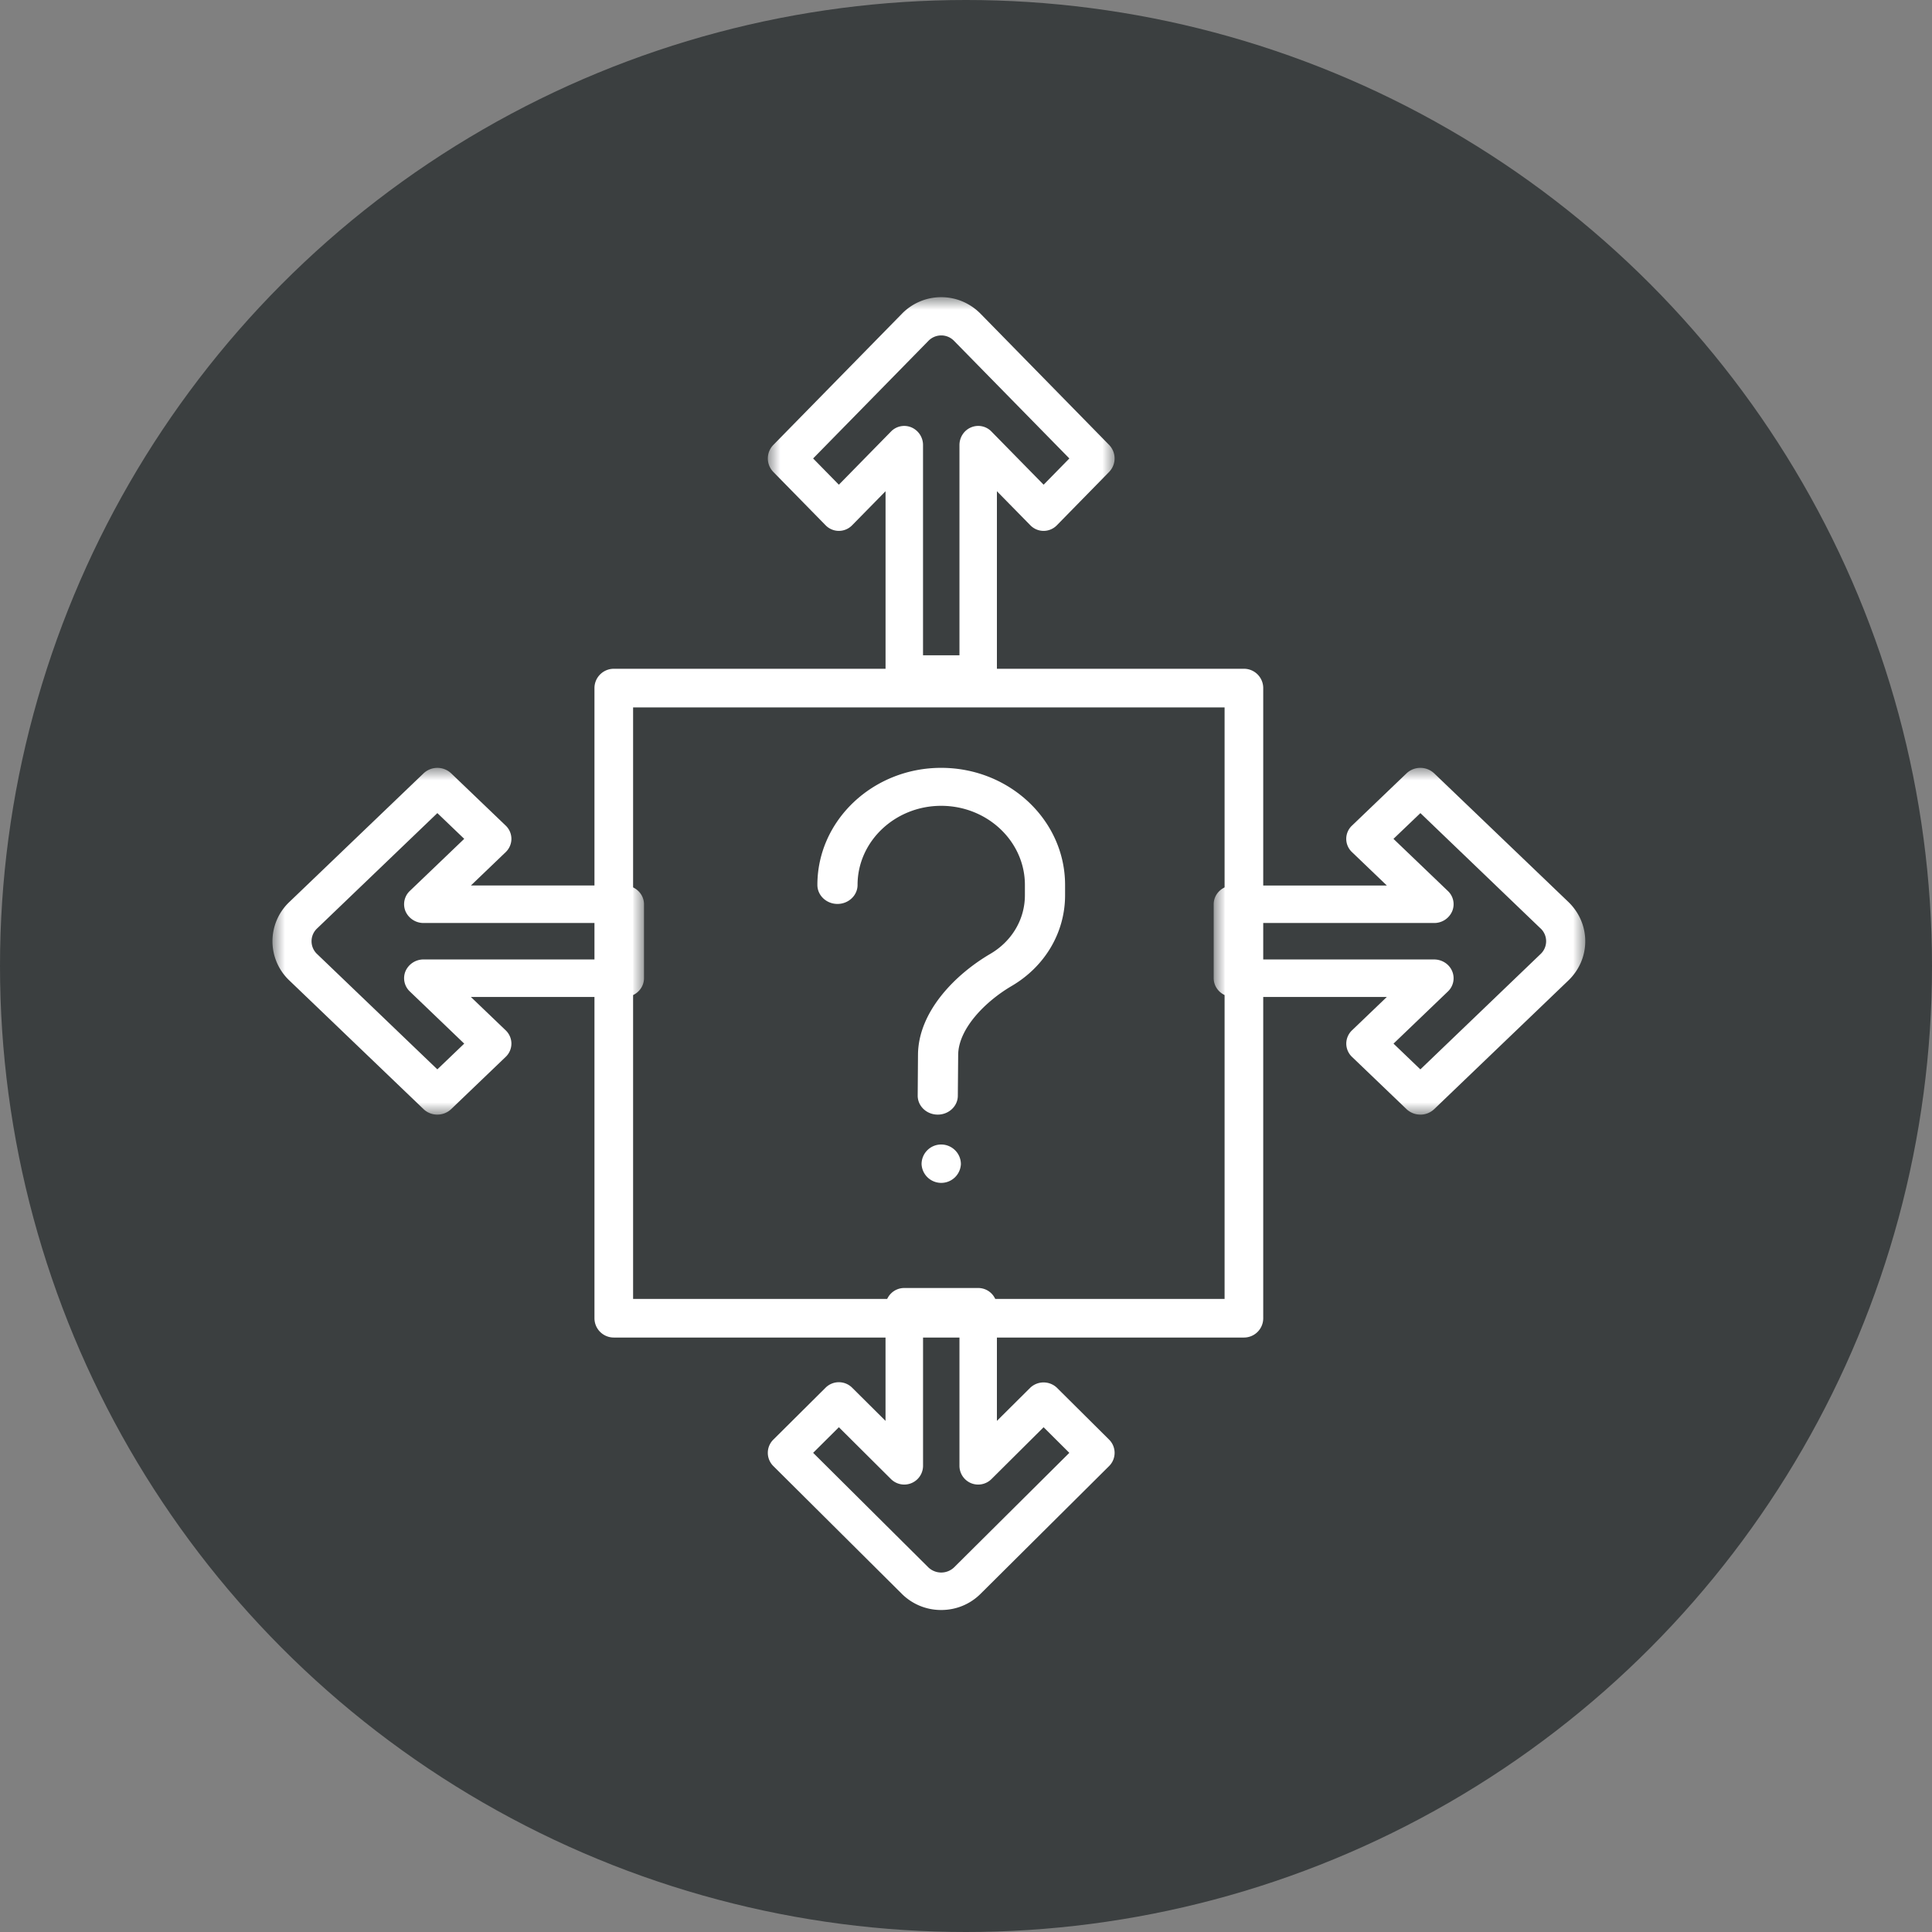
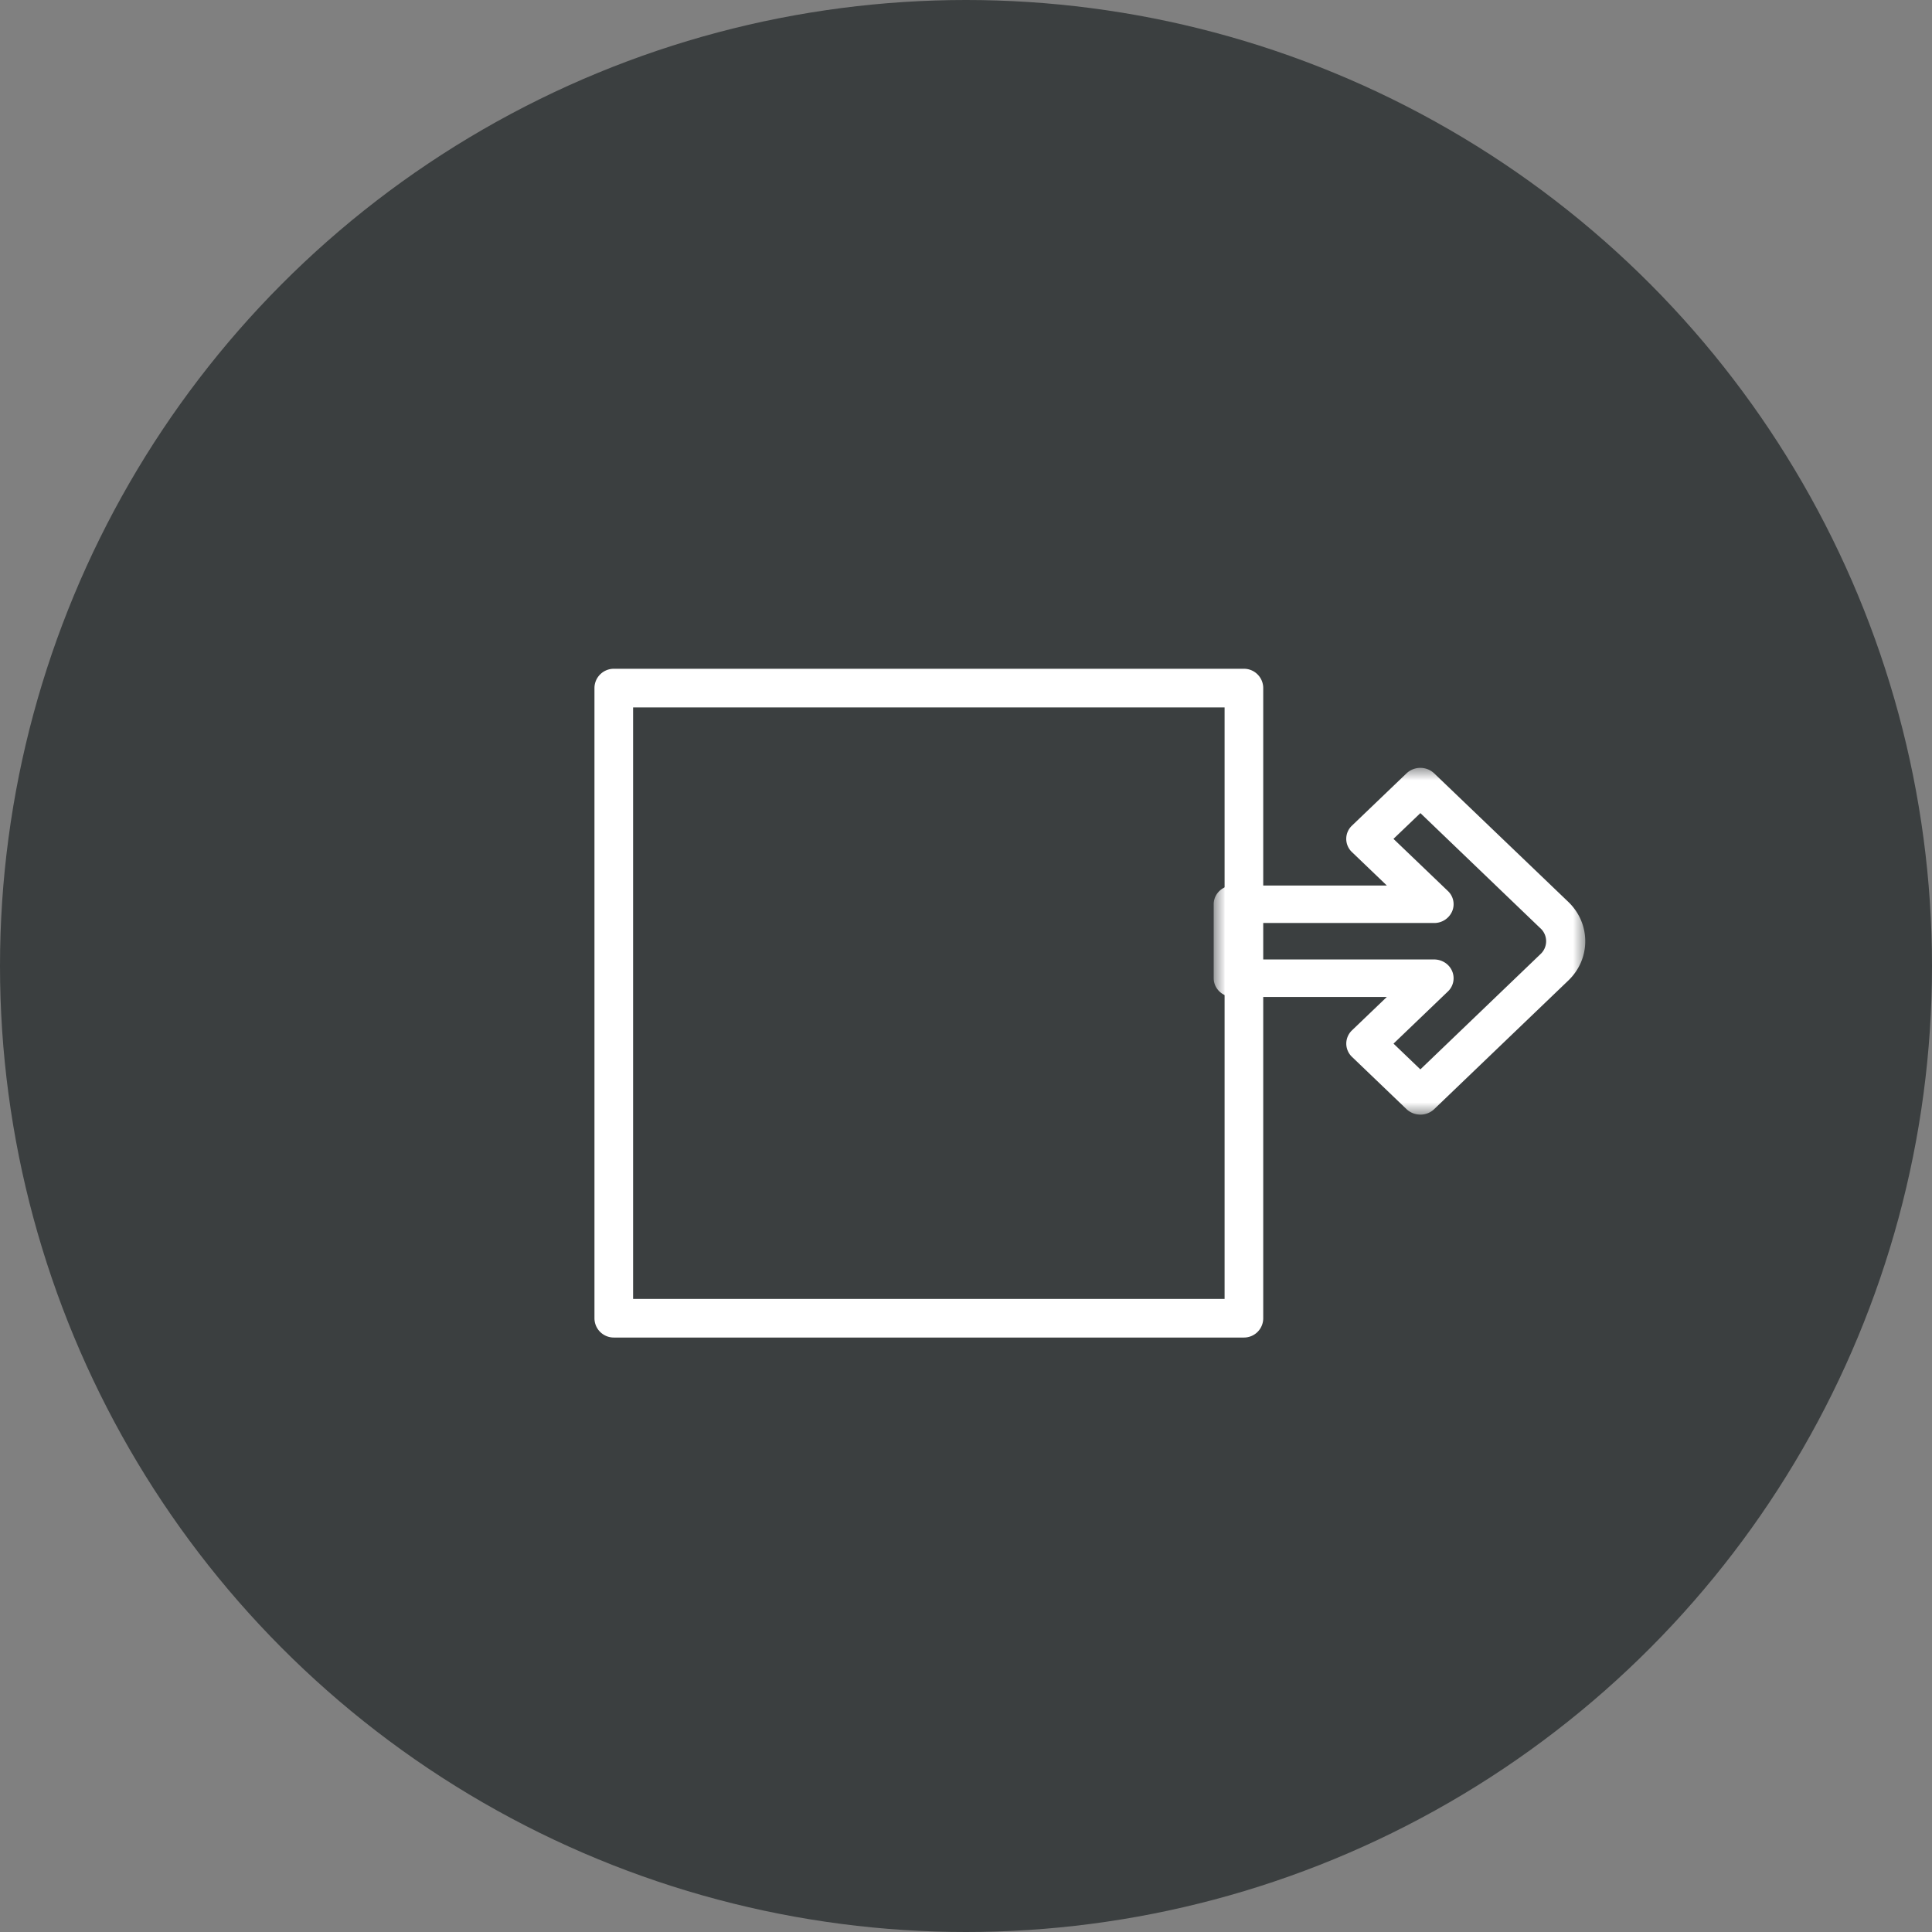
<svg xmlns="http://www.w3.org/2000/svg" xmlns:xlink="http://www.w3.org/1999/xlink" width="78" height="78">
  <rect width="100%" height="100%" fill="#808080" stroke="none" />
  <defs>
-     <path id="a" d="M0 0h14v16H0z" />
-     <path id="c" d="M0 0h15v14H0z" />
    <path id="e" d="M0 0h15v14H0z" />
    <path id="g" d="M0 53h53V0H0z" />
  </defs>
  <g fill="none" fill-rule="evenodd">
    <circle fill="#3B3F40" cx="39" cy="39" r="39" />
    <g transform="translate(11 12)">
      <g transform="translate(20)">
        <mask id="b" fill="#fff">
          <use xlink:href="#a" />
        </mask>
-         <path d="M6.266 14.456h1.47V5.969c0-.312.183-.596.467-.714a.74.74 0 01.824.167l2.107 2.147 1.039-1.06L7.52 1.764a.717.717 0 00-.518-.222H7a.721.721 0 00-.52.222L1.828 6.509l1.039 1.06 2.105-2.147a.744.744 0 01.825-.167.774.774 0 01.468.714v8.487zM8.493 16H5.509a.765.765 0 01-.757-.772V7.832l-1.35 1.375a.746.746 0 01-1.07 0L.222 7.054a.78.78 0 010-1.091L5.41.67A2.21 2.21 0 017-.002h.002c.598 0 1.165.24 1.59.673l5.186 5.292a.782.782 0 010 1.09l-2.11 2.154a.746.746 0 01-1.07 0l-1.35-1.375v7.396a.762.762 0 01-.755.772z" fill="#FFF" mask="url(#b)" />
      </g>
-       <path d="M21.829 46.655l4.652 4.625a.752.752 0 001.037 0l4.654-4.625-1.039-1.034-2.107 2.095a.76.76 0 01-.823.163.759.759 0 01-.467-.697v-5.677h-1.47v5.677a.759.759 0 01-1.293.534l-2.105-2.095-1.04 1.034zM27 53a2.24 2.24 0 01-1.592-.654l-5.188-5.159a.75.75 0 010-1.064l2.113-2.1a.76.76 0 011.068 0l1.35 1.342v-4.61c0-.418.339-.755.756-.755h2.984c.42 0 .757.337.757.755v4.61l1.35-1.342a.782.782 0 011.068 0l2.113 2.1a.752.752 0 010 1.064l-5.19 5.159c-.424.423-.99.654-1.589.654z" fill="#FFF" />
      <g transform="translate(0 19)">
        <mask id="d" fill="#fff">
          <use xlink:href="#c" />
        </mask>
        <path d="M6.657 1.827L1.806 6.48a.708.708 0 00-.002 1.039l4.853 4.654 1.085-1.039-2.197-2.107a.736.736 0 01-.171-.824.791.791 0 01.73-.467h7.317V6.264H6.104a.795.795 0 01-.73-.467.74.74 0 01.17-.826l2.198-2.105-1.085-1.039zm0 12.173a.802.802 0 01-.557-.221L.688 8.59a2.181 2.181 0 010-3.18L6.1.222a.813.813 0 011.115 0l2.202 2.11a.74.74 0 01.23.534c0 .2-.083.395-.23.536L8.011 4.75h6.201c.436 0 .788.34.788.757v2.984c0 .42-.352.76-.788.76H8.011l1.406 1.347c.147.141.23.334.23.536a.74.74 0 01-.23.534l-2.202 2.11a.81.81 0 01-.558.222z" fill="#FFF" mask="url(#d)" />
      </g>
      <g transform="translate(38 19)">
        <mask id="f" fill="#fff">
          <use xlink:href="#e" />
        </mask>
        <path d="M7.26 11.134l1.084 1.04 4.851-4.655a.709.709 0 00.002-1.037h-.002l-4.85-4.655-1.087 1.04 2.198 2.106a.732.732 0 01.169.824.787.787 0 01-.728.467H1.579v1.472h7.318c.318 0 .607.183.728.467a.735.735 0 01-.17.826L7.26 11.134zM8.344 14a.81.81 0 01-.559-.221l-2.202-2.111a.74.74 0 01-.23-.534c0-.2.083-.395.23-.536L6.99 9.25H.79c-.438 0-.79-.34-.79-.759V5.507c0-.417.352-.757.79-.757h6.2L5.583 3.402a.734.734 0 010-1.07L7.785.222a.813.813 0 011.116 0l5.414 5.188c.442.425.686.99.686 1.59 0 .6-.244 1.165-.688 1.59L8.901 13.78a.806.806 0 01-.557.221z" fill="#FFF" mask="url(#f)" />
      </g>
      <mask id="h" fill="#fff">
        <use xlink:href="#g" />
      </mask>
      <path d="M14.56 40.44h23.88V16.56H14.56v23.88zM39.222 42h-25.44a.78.78 0 01-.782-.778V15.78c0-.43.35-.78.782-.78h25.44c.43 0 .778.35.778.78v25.442a.778.778 0 01-.778.778z" fill="#FFF" mask="url(#h)" />
-       <path d="M26.86 33h-.007c-.45-.004-.807-.35-.803-.772l.012-1.65c.015-1.747 1.52-3.25 2.923-4.07.872-.512 1.393-1.396 1.393-2.366v-.415c0-1.76-1.517-3.194-3.38-3.194-1.86 0-3.376 1.433-3.376 3.194 0 .423-.364.767-.811.767-.447 0-.811-.344-.811-.767C22 21.122 24.243 19 26.998 19 29.758 19 32 21.122 32 23.727v.415c0 1.503-.809 2.876-2.16 3.667-1.067.626-2.148 1.727-2.156 2.781l-.014 1.65c-.002.42-.366.76-.81.76M26.206 35.001c0-.44.354-.794.792-.794.436 0 .796.354.796.794a.795.795 0 01-1.588 0" fill="#FFF" mask="url(#h)" />
    </g>
  </g>
</svg>